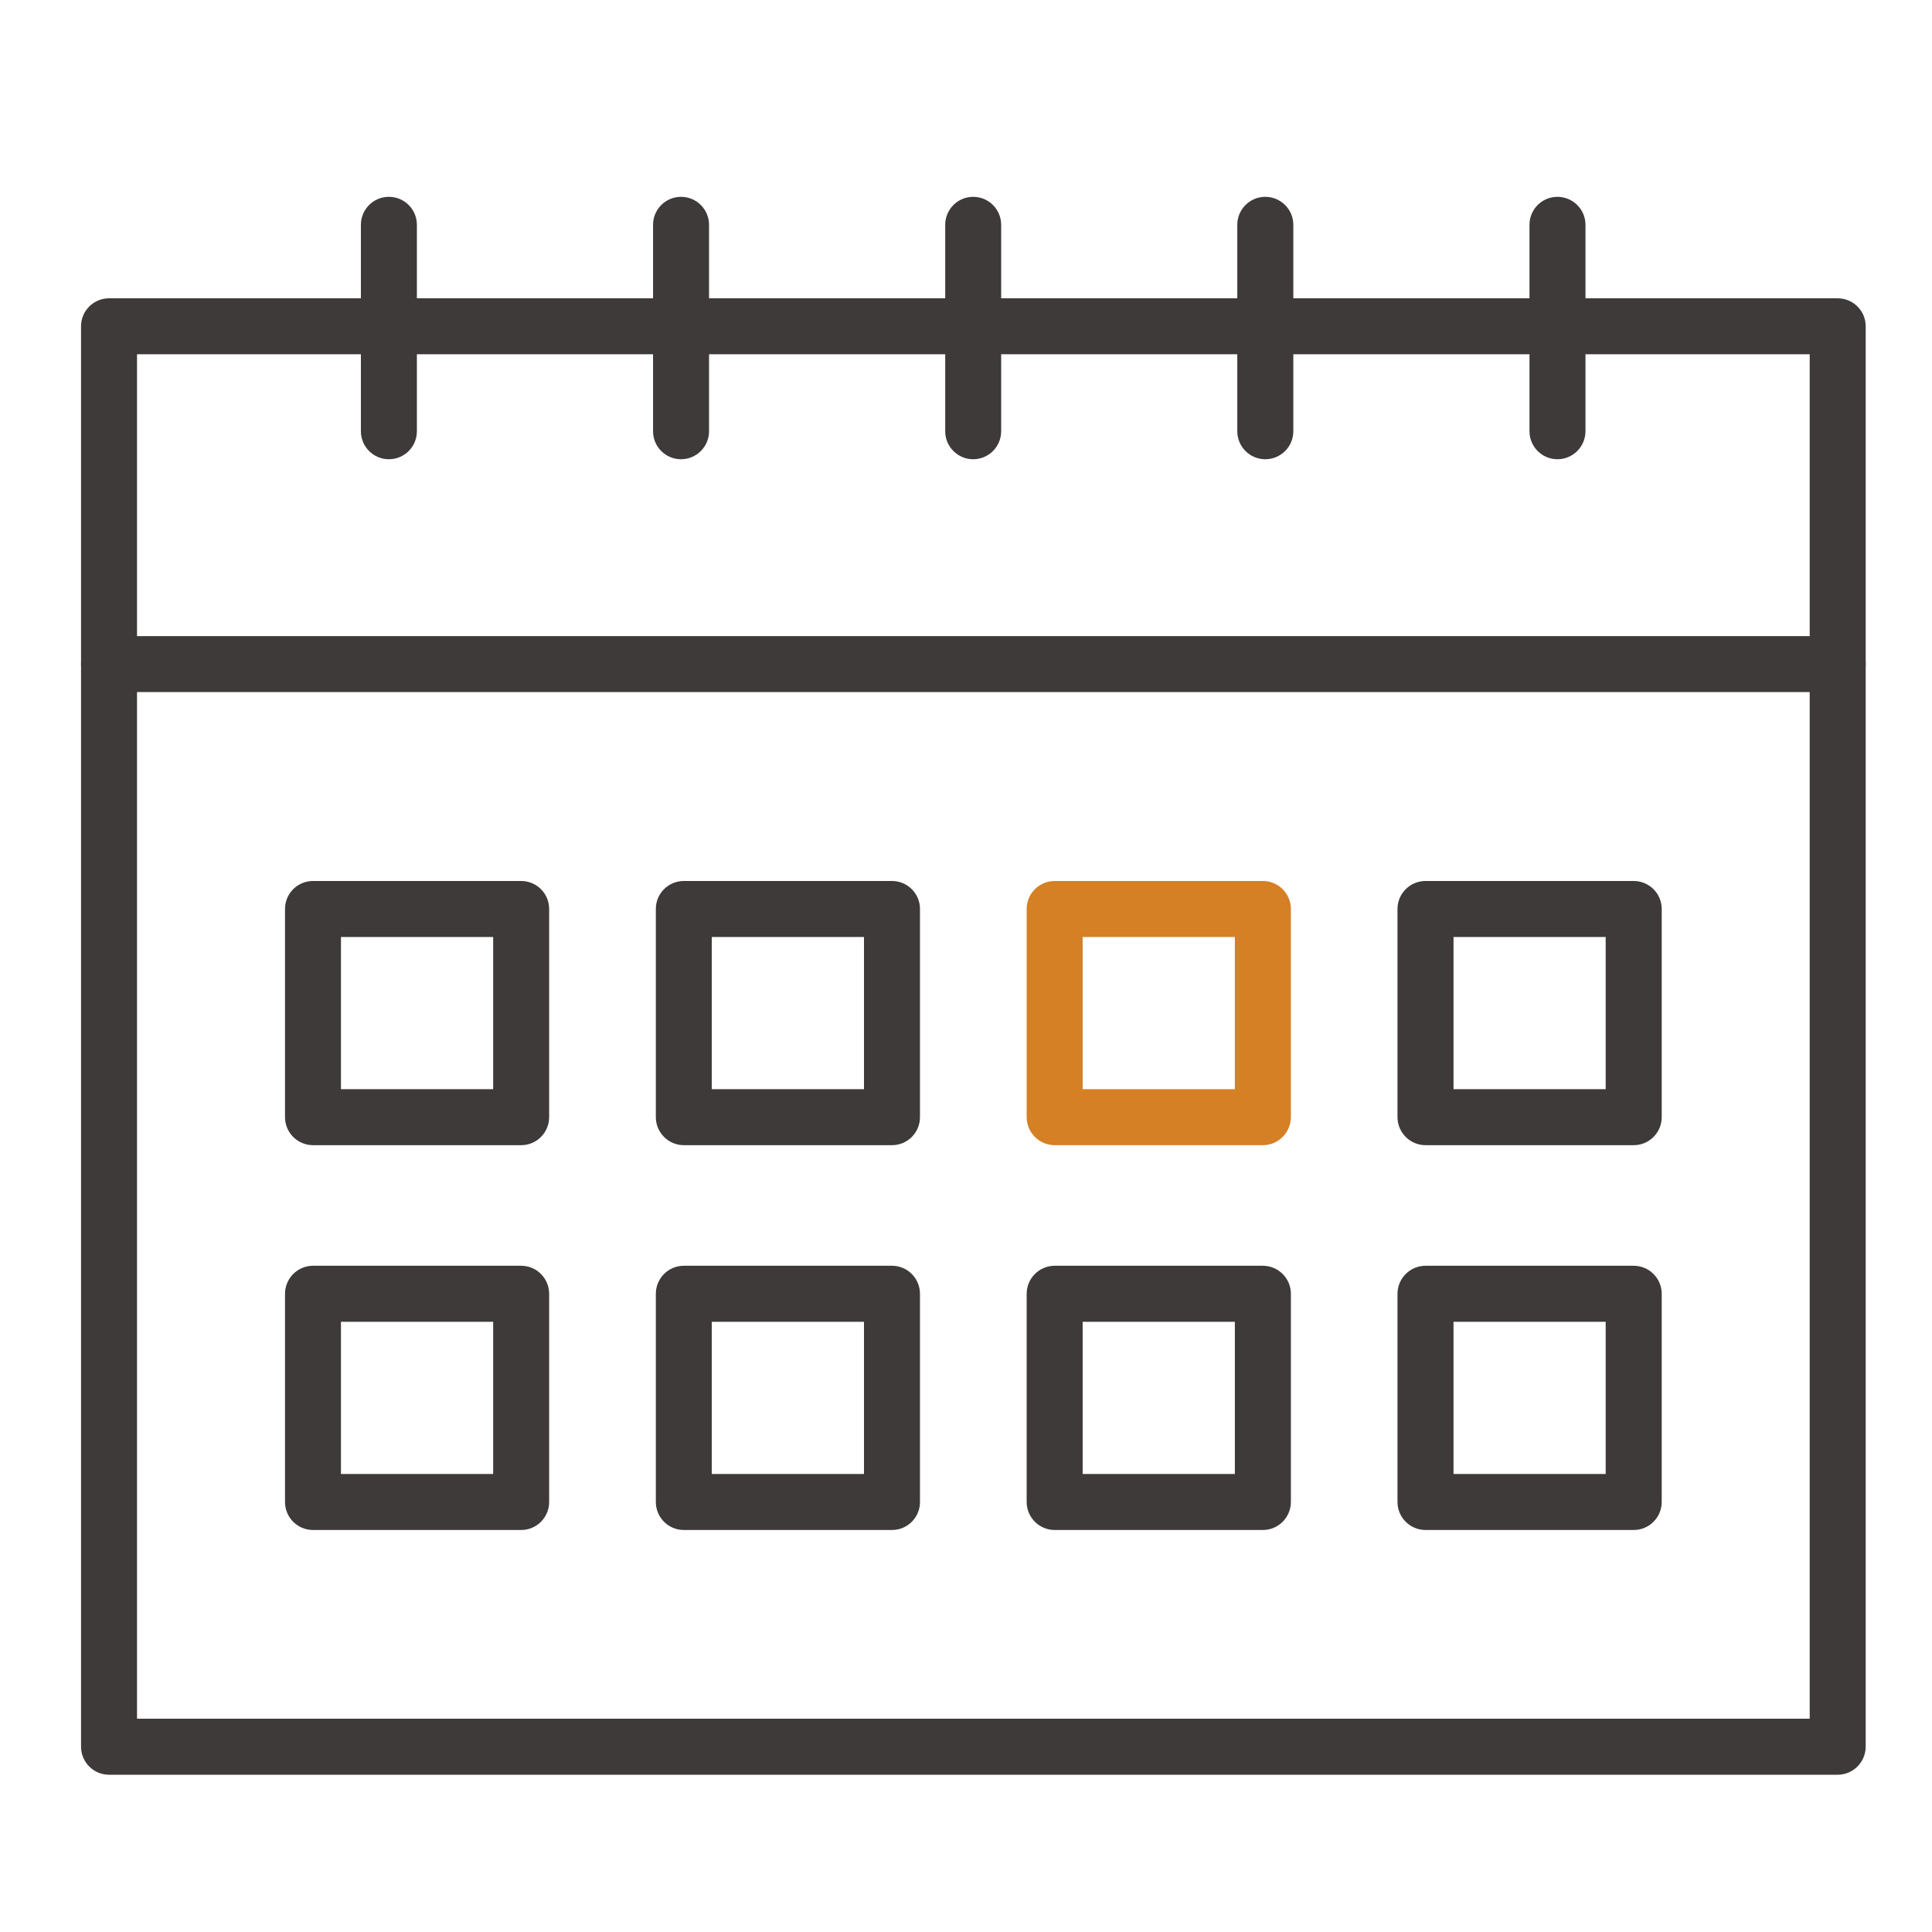
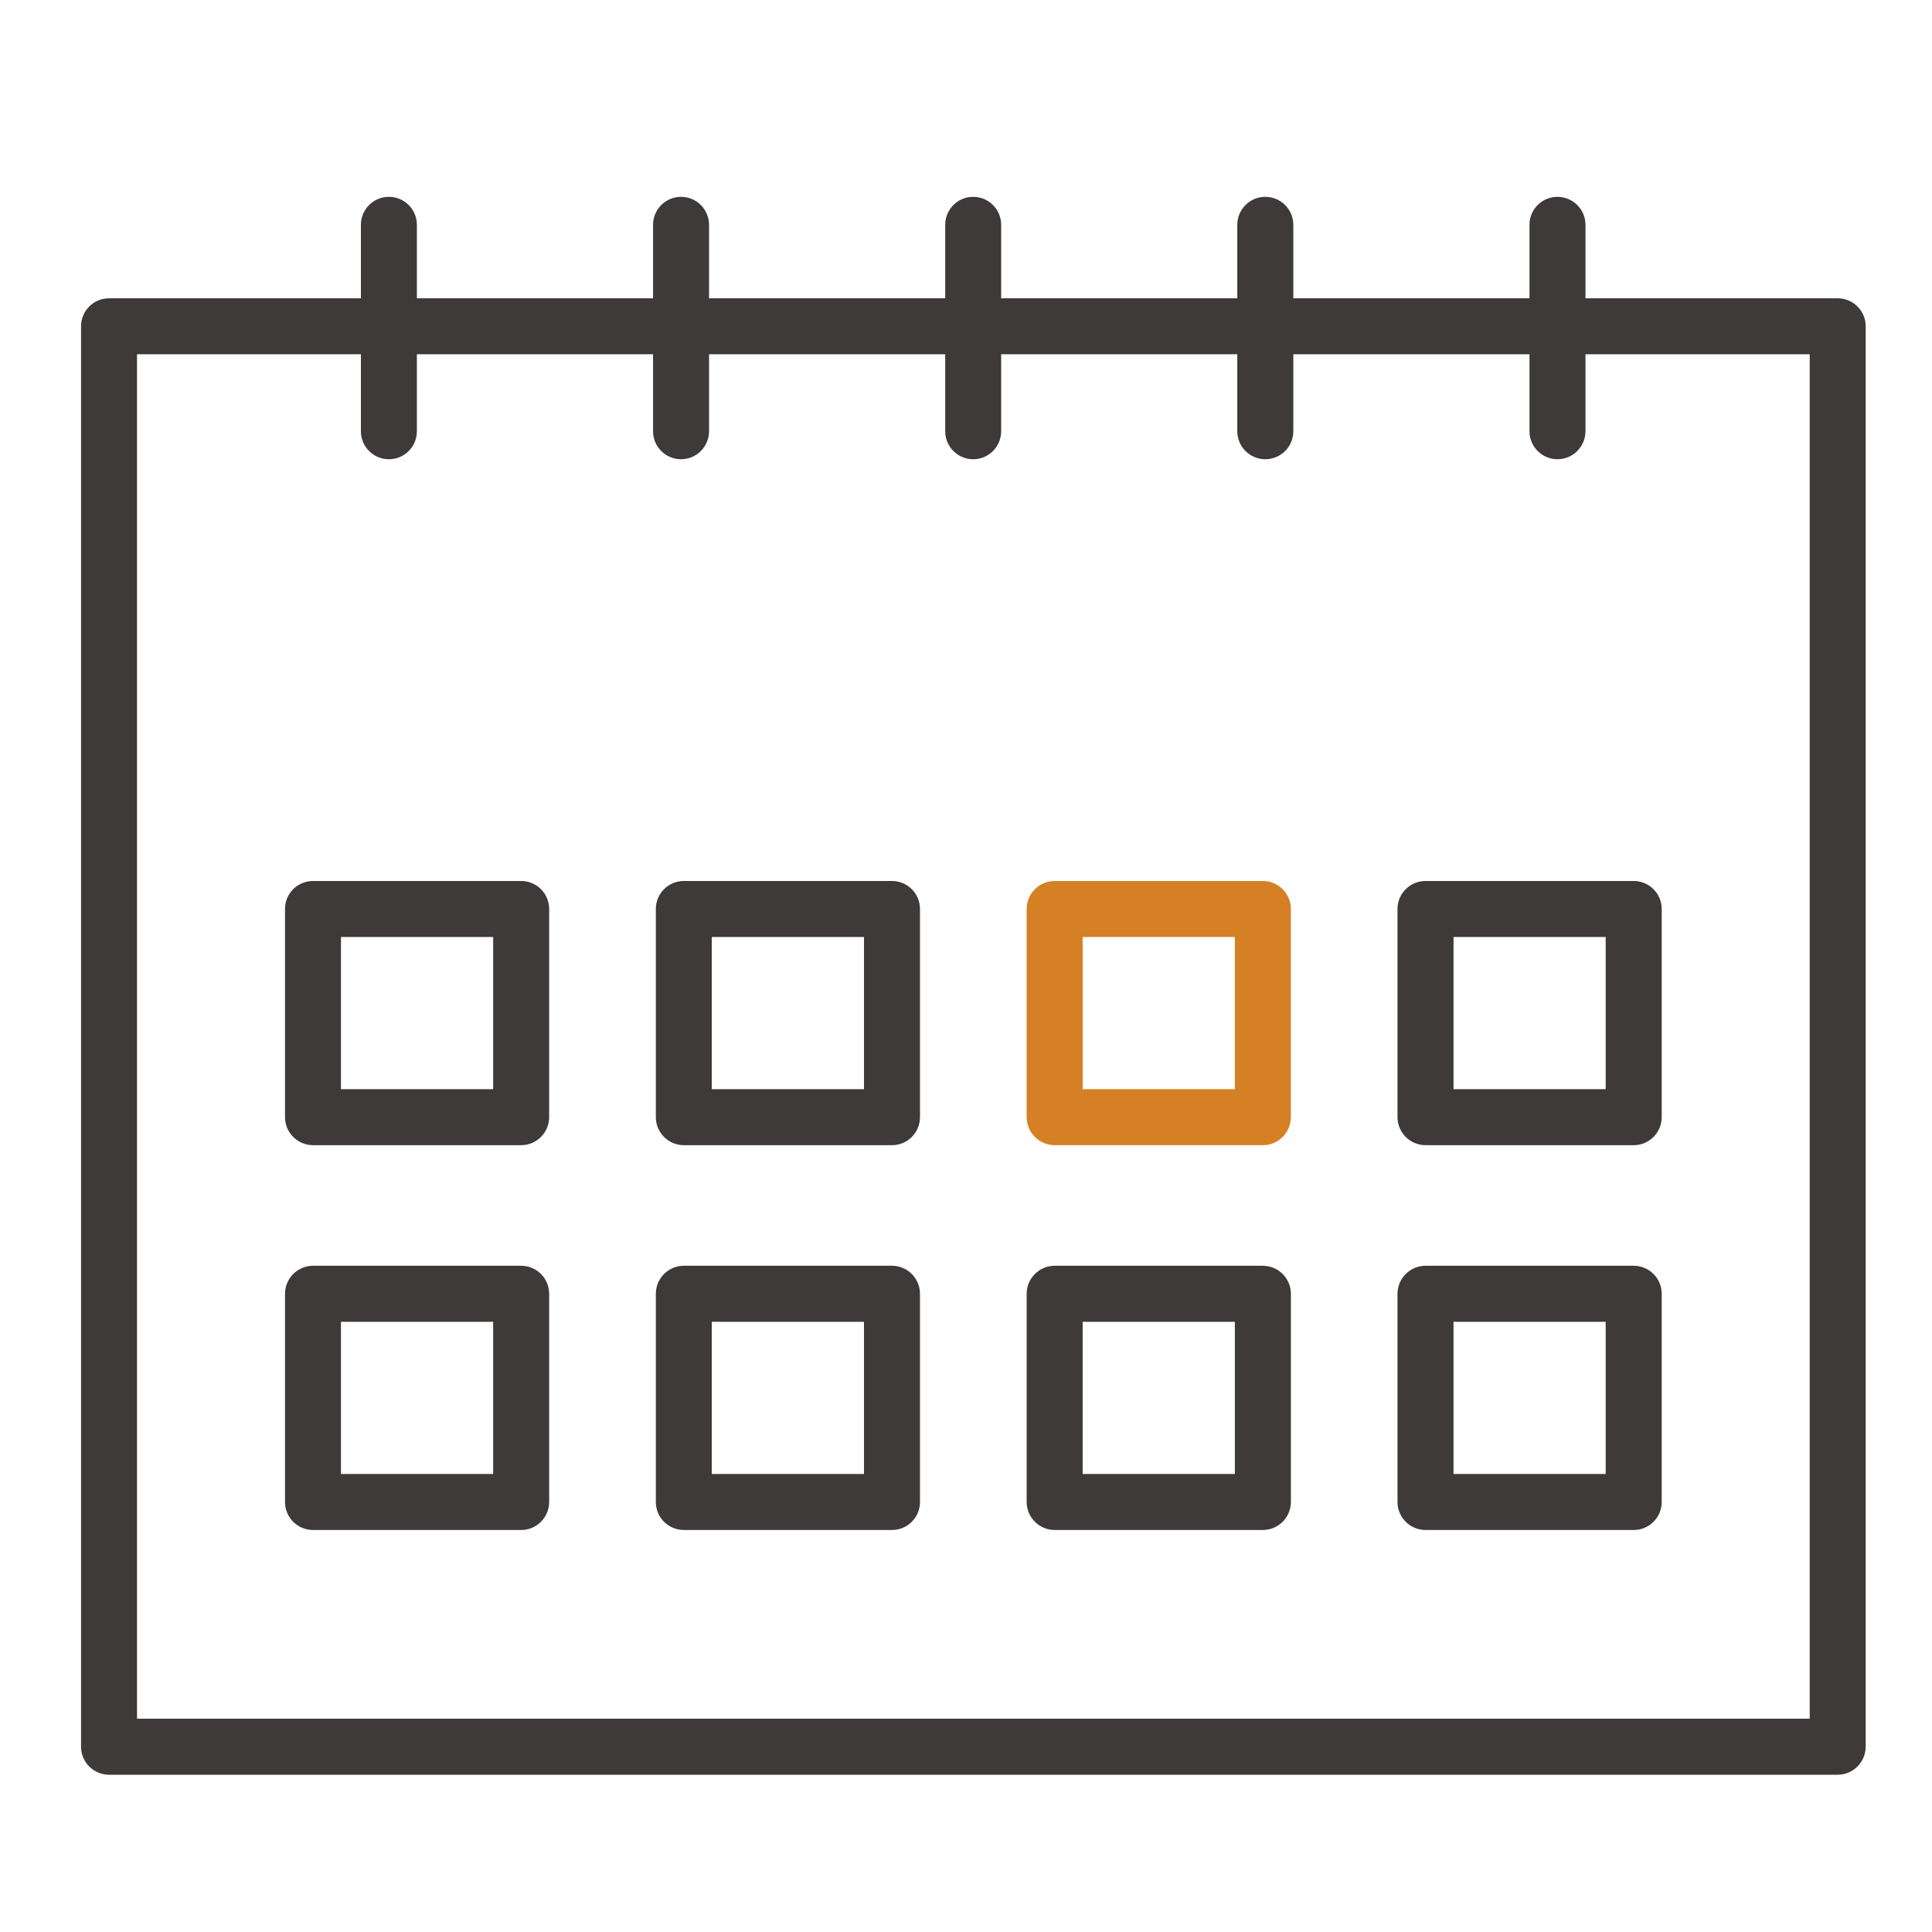
<svg xmlns="http://www.w3.org/2000/svg" version="1.1" id="레이어_1" x="0px" y="0px" width="50px" height="50px" viewBox="0 0 50 50" enable-background="new 0 0 50 50" xml:space="preserve">
  <path fill="#3E3A39" d="M47.559,45.93H2.822c-0.4,0-0.725-0.325-0.725-0.726V8.444c0-0.4,0.325-0.724,0.725-0.724h44.737  c0.399,0,0.725,0.324,0.725,0.724v36.76C48.283,45.604,47.958,45.93,47.559,45.93z M3.546,44.48h43.289V9.168H3.546V44.48z" />
  <path fill="#3E3A39" d="M40.306,11.885c-0.399,0-0.723-0.324-0.723-0.724V5.818c0-0.4,0.323-0.724,0.723-0.724  c0.4,0,0.726,0.324,0.726,0.724v5.342C41.031,11.561,40.706,11.885,40.306,11.885z" />
  <path fill="#3E3A39" d="M32.745,11.885c-0.399,0-0.724-0.324-0.724-0.724V5.818c0-0.4,0.324-0.724,0.724-0.724  c0.4,0,0.726,0.324,0.726,0.724v5.342C33.471,11.561,33.146,11.885,32.745,11.885z" />
  <path fill="#3E3A39" d="M25.186,11.885c-0.4,0-0.724-0.324-0.724-0.724V5.818c0-0.4,0.324-0.724,0.724-0.724  c0.399,0,0.724,0.324,0.724,0.724v5.342C25.91,11.561,25.585,11.885,25.186,11.885z" />
  <path fill="#3E3A39" d="M17.625,11.885c-0.4,0-0.724-0.324-0.724-0.724V5.818c0-0.4,0.324-0.724,0.724-0.724  s0.725,0.324,0.725,0.724v5.342C18.35,11.561,18.025,11.885,17.625,11.885z" />
  <path fill="#3E3A39" d="M10.064,11.885c-0.4,0-0.724-0.324-0.724-0.724V5.818c0-0.4,0.324-0.724,0.724-0.724  c0.401,0,0.725,0.324,0.725,0.724v5.342C10.79,11.561,10.465,11.885,10.064,11.885z" />
-   <path fill="#3E3A39" d="M47.559,17.911H2.822c-0.4,0-0.725-0.324-0.725-0.725c0-0.4,0.325-0.724,0.725-0.724h44.737  c0.399,0,0.725,0.324,0.725,0.724C48.283,17.586,47.958,17.911,47.559,17.911z" />
  <path fill="#3E3A39" d="M23.085,29.637h-5.388c-0.4,0-0.724-0.326-0.724-0.726v-5.387c0-0.4,0.324-0.724,0.724-0.724h5.388  c0.4,0,0.724,0.324,0.724,0.724v5.387C23.81,29.311,23.485,29.637,23.085,29.637z M18.421,28.188h3.939v-3.939h-3.939V28.188z" />
  <path fill="#D58024" d="M32.683,29.637h-5.387c-0.4,0-0.726-0.326-0.726-0.726v-5.387c0-0.4,0.325-0.724,0.726-0.724h5.387  c0.399,0,0.725,0.324,0.725,0.724v5.387C33.407,29.311,33.082,29.637,32.683,29.637z M28.019,28.188h3.939v-3.939h-3.939V28.188z" />
  <path fill="#3E3A39" d="M42.28,29.637h-5.388c-0.399,0-0.725-0.326-0.725-0.726v-5.387c0-0.4,0.325-0.724,0.725-0.724h5.388  c0.4,0,0.725,0.324,0.725,0.724v5.387C43.005,29.311,42.681,29.637,42.28,29.637z M37.617,28.188h3.938v-3.939h-3.938V28.188z" />
  <path fill="#3E3A39" d="M23.085,39.596h-5.388c-0.4,0-0.724-0.324-0.724-0.725v-5.387c0-0.4,0.324-0.726,0.724-0.726h5.388  c0.4,0,0.724,0.325,0.724,0.726v5.387C23.81,39.271,23.485,39.596,23.085,39.596z M18.421,38.147h3.939v-3.939h-3.939V38.147z" />
  <path fill="#3E3A39" d="M13.487,29.637H8.1c-0.4,0-0.724-0.326-0.724-0.726v-5.387c0-0.4,0.324-0.724,0.724-0.724h5.387  c0.401,0,0.725,0.324,0.725,0.724v5.387C14.212,29.311,13.888,29.637,13.487,29.637z M8.824,28.188h3.939v-3.939H8.824V28.188z" />
  <path fill="#3E3A39" d="M13.487,39.596H8.1c-0.4,0-0.724-0.324-0.724-0.725v-5.387c0-0.4,0.324-0.726,0.724-0.726h5.387  c0.401,0,0.725,0.325,0.725,0.726v5.387C14.212,39.271,13.888,39.596,13.487,39.596z M8.824,38.147h3.939v-3.939H8.824V38.147z" />
  <path fill="#3E3A39" d="M32.683,39.596h-5.387c-0.4,0-0.726-0.324-0.726-0.725v-5.387c0-0.4,0.325-0.726,0.726-0.726h5.387  c0.399,0,0.725,0.325,0.725,0.726v5.387C33.407,39.271,33.082,39.596,32.683,39.596z M28.019,38.147h3.939v-3.939h-3.939V38.147z" />
  <path fill="#3E3A39" d="M42.28,39.596h-5.388c-0.399,0-0.725-0.324-0.725-0.725v-5.387c0-0.4,0.325-0.726,0.725-0.726h5.388  c0.4,0,0.725,0.325,0.725,0.726v5.387C43.005,39.271,42.681,39.596,42.28,39.596z M37.617,38.147h3.938v-3.939h-3.938V38.147z" />
</svg>